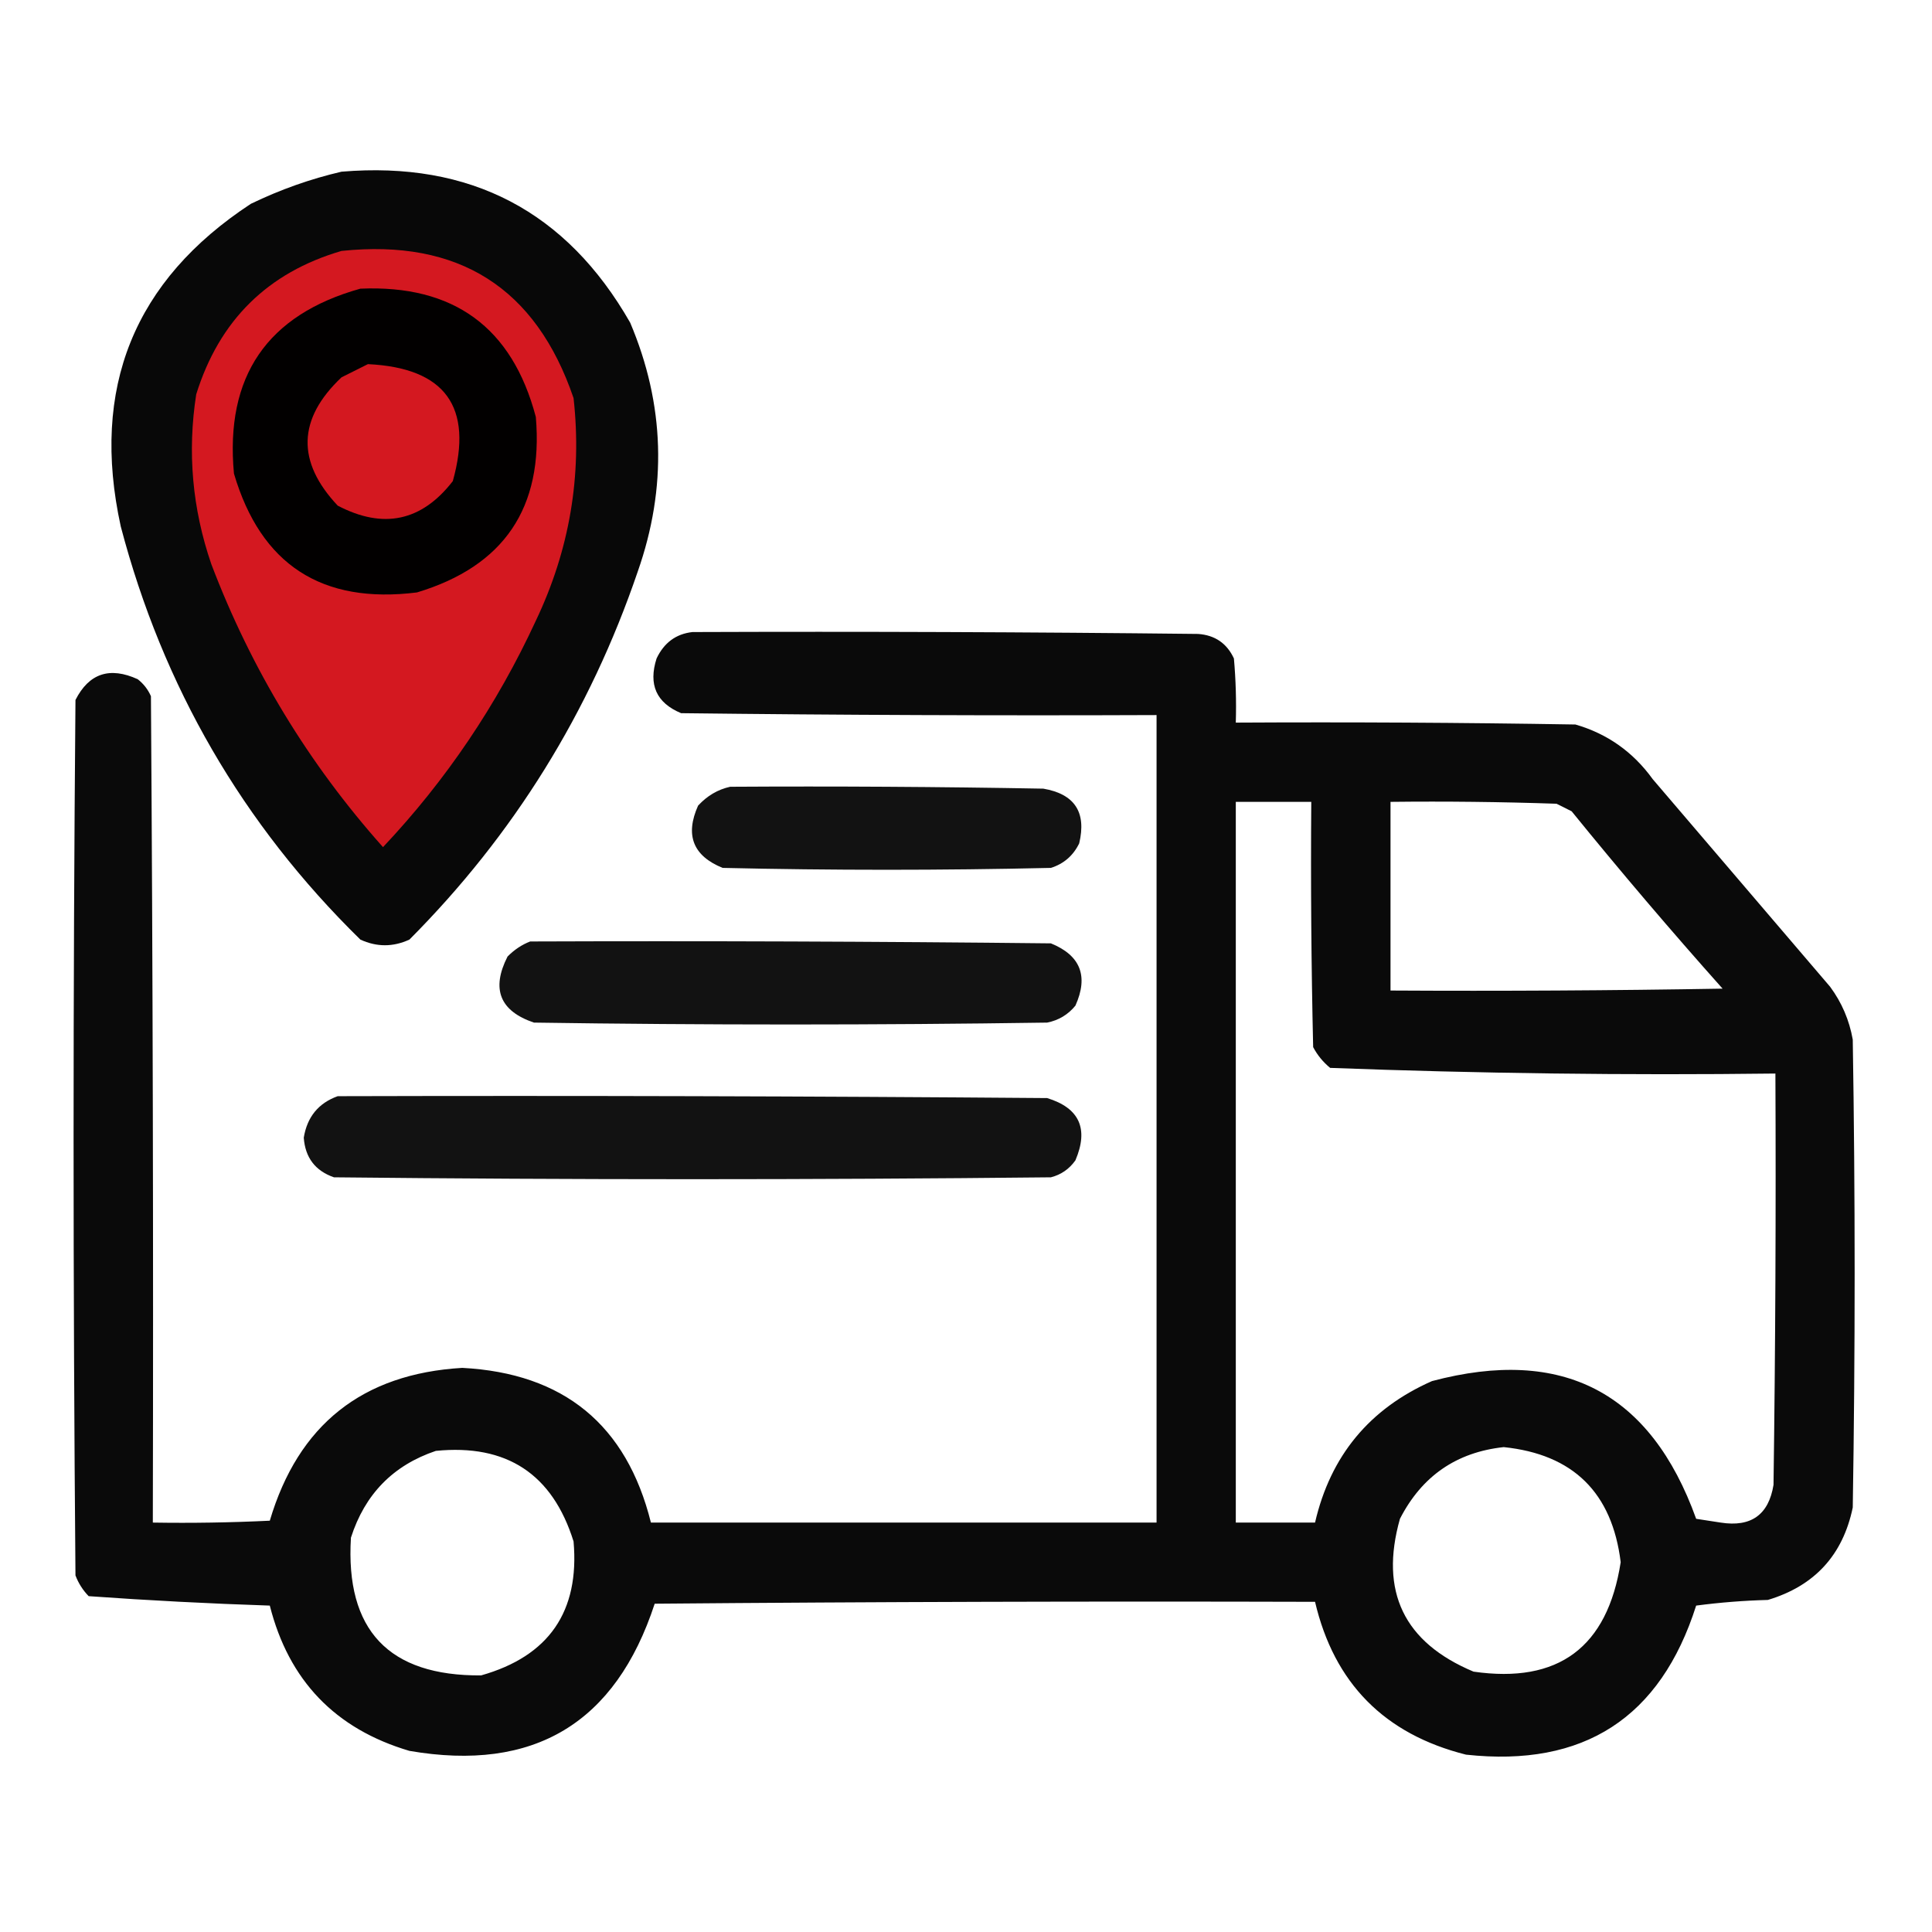
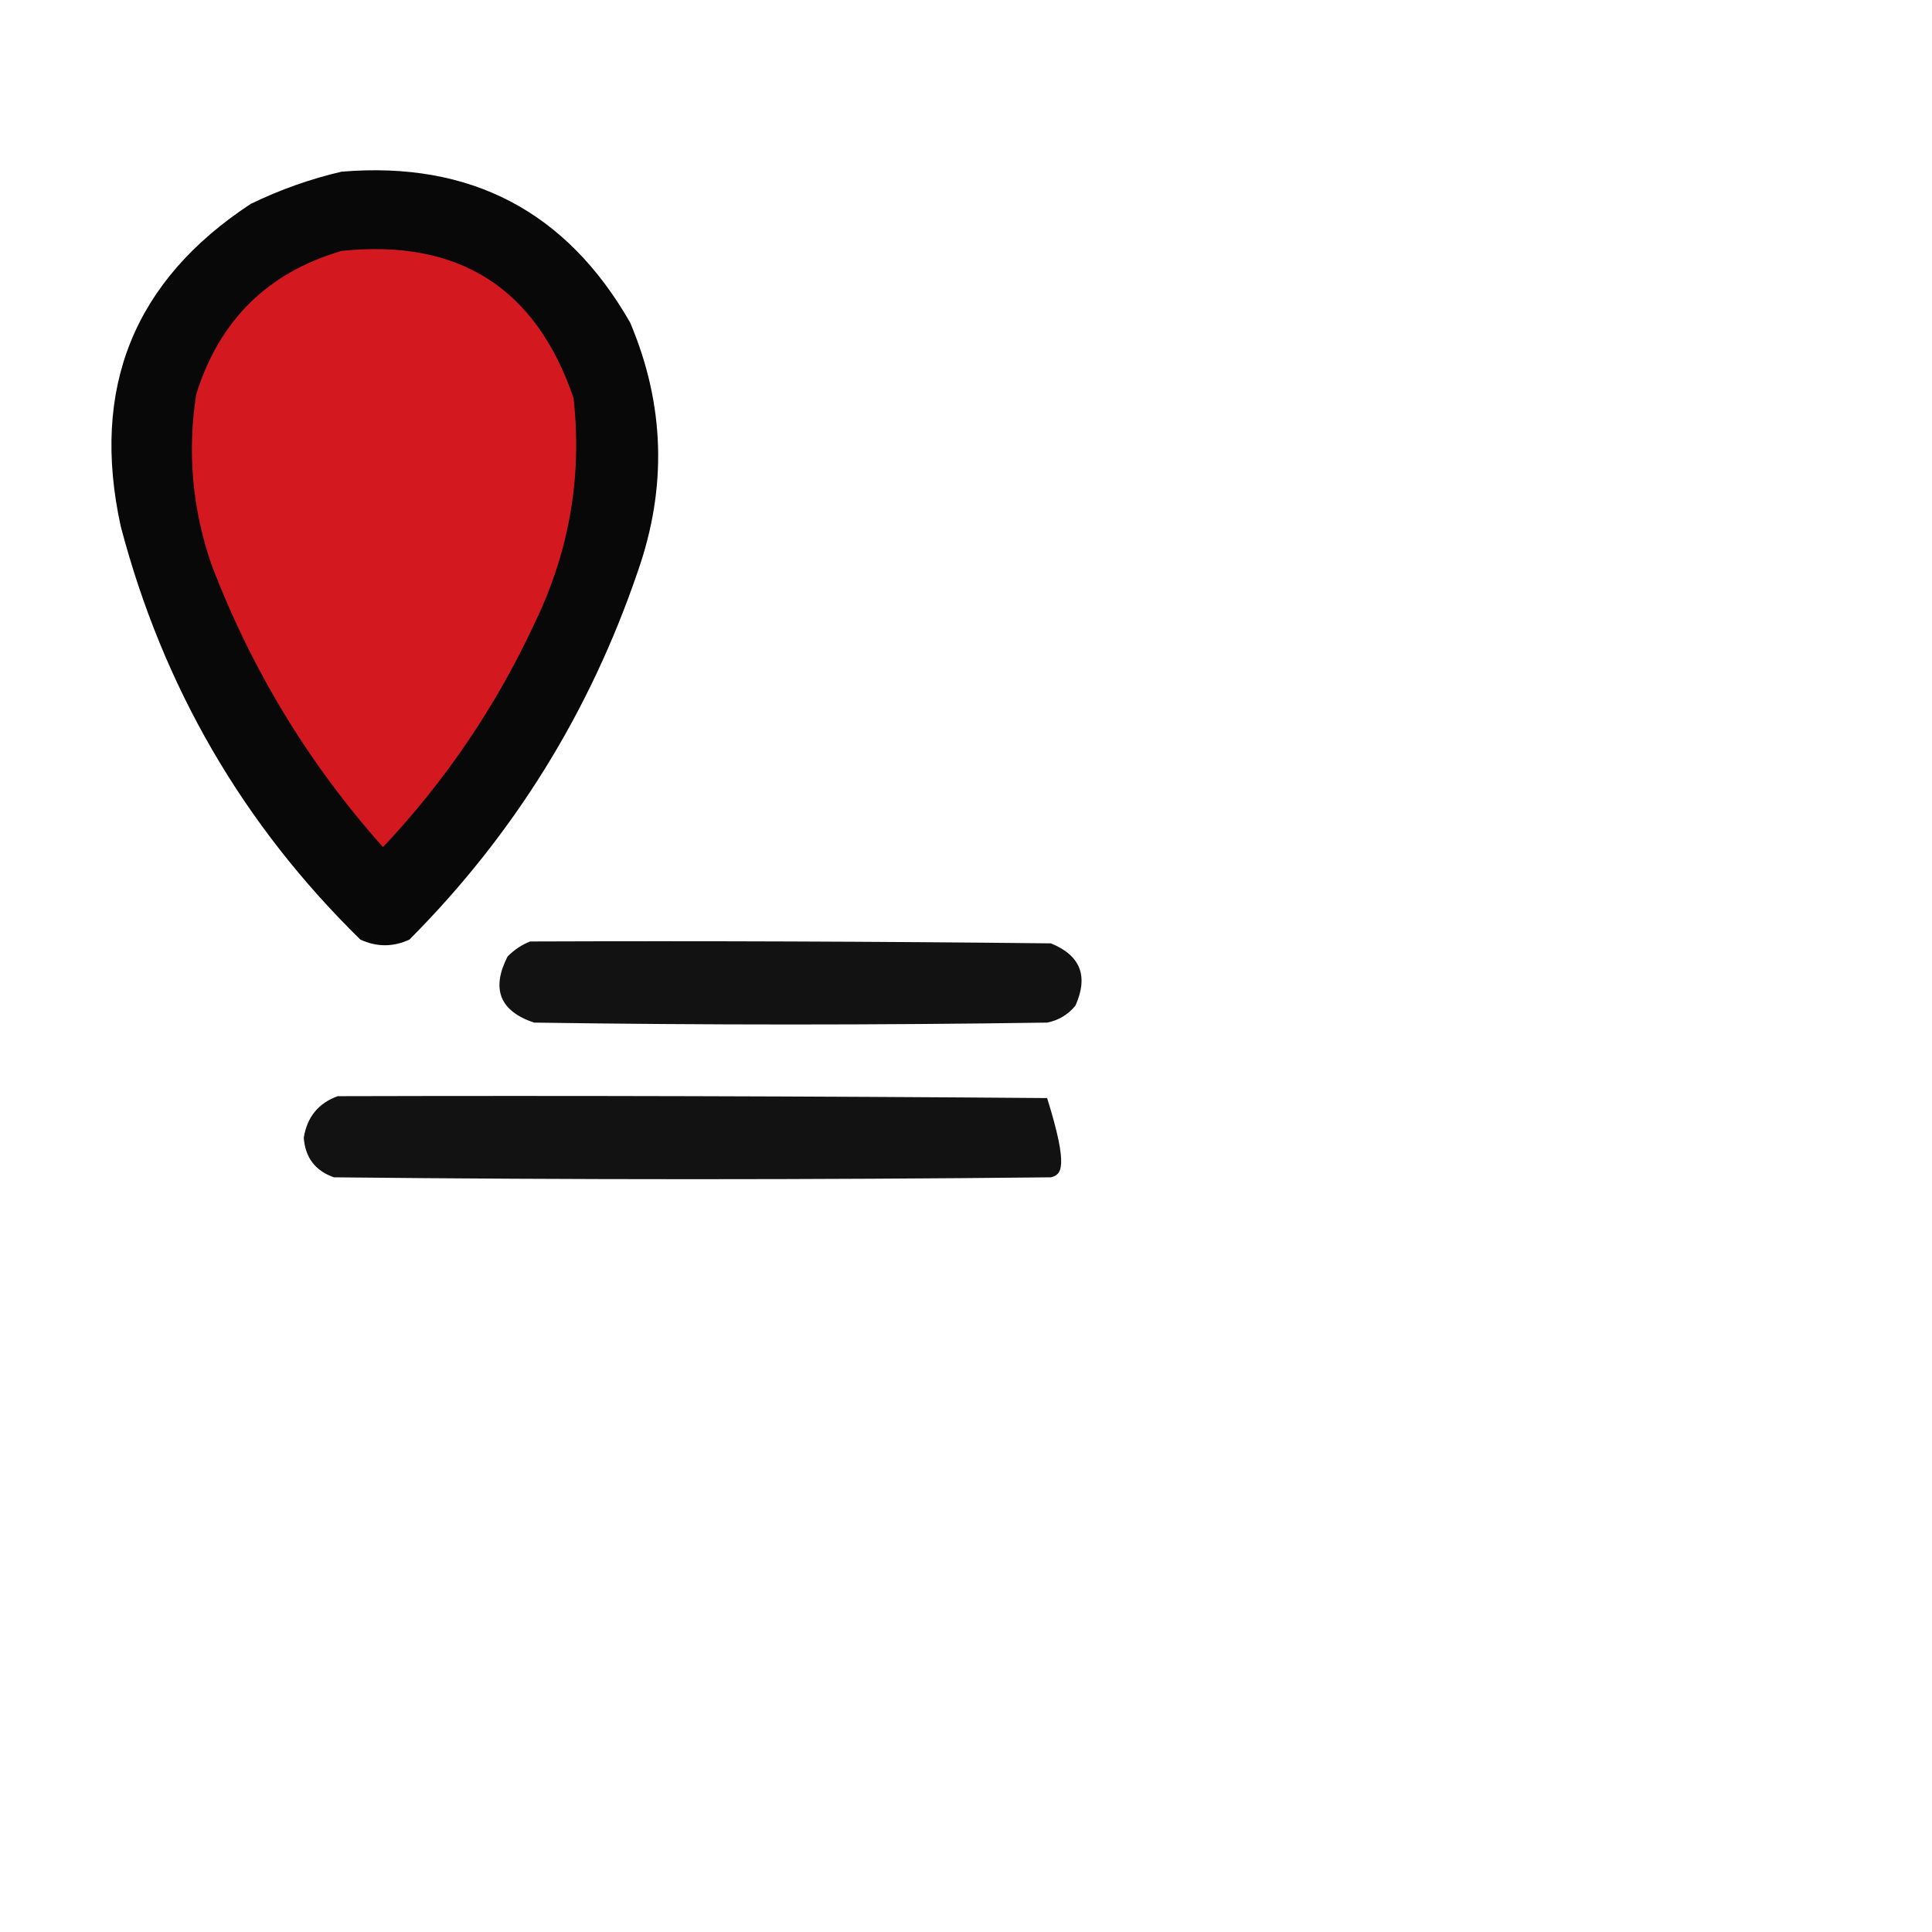
<svg xmlns="http://www.w3.org/2000/svg" width="512px" height="512px" style="shape-rendering:geometricPrecision; text-rendering:geometricPrecision; image-rendering:optimizeQuality; fill-rule:evenodd; clip-rule:evenodd">
  <g>
    <path style="opacity:0.967" fill="#010000" d="M 90.5,45.5 C 124.611,42.637 150.111,55.97 167,85.5C 176.178,107.174 176.845,129.174 169,151.5C 156.3,188.753 136.134,221.253 108.5,249C 104.167,251 99.833,251 95.5,249C 64.317,218.443 43.15,181.943 32,139.5C 23.983,102.843 35.483,74.343 66.5,54C 74.296,50.237 82.296,47.404 90.5,45.5 Z" />
  </g>
  <g>
    <path style="opacity:0.999" fill="#d41820" d="M 90.5,66.5 C 121.536,63.251 142.036,76.251 152,105.5C 154.283,126.055 150.949,145.722 142,164.5C 131.706,186.783 118.206,206.783 101.5,224.5C 81.759,202.365 66.592,177.365 56,149.5C 50.953,134.802 49.62,119.802 52,104.5C 58.112,84.887 70.946,72.22 90.5,66.5 Z" />
  </g>
  <g>
-     <path style="opacity:1" fill="#020000" d="M 95.5,76.5 C 120.239,75.428 135.739,86.761 142,110.5C 144.057,134.563 133.557,150.063 110.5,157C 85.281,160.155 69.114,149.655 62,125.5C 59.611,99.747 70.778,83.413 95.5,76.5 Z" />
-   </g>
+     </g>
  <g>
-     <path style="opacity:0.999" fill="#d41820" d="M 97.5,96.5 C 117.991,97.483 125.491,107.816 120,127.5C 111.752,138.156 101.585,140.323 89.5,134C 78.53,122.339 78.863,111.006 90.5,100C 92.925,98.787 95.258,97.621 97.5,96.5 Z" />
-   </g>
+     </g>
  <g>
-     <path style="opacity:0.959" fill="#000000" d="M 183.5,167.5 C 228.168,167.333 272.835,167.5 317.5,168C 321.965,168.313 325.132,170.479 327,174.5C 327.499,180.157 327.666,185.824 327.5,191.5C 357.502,191.333 387.502,191.5 417.5,192C 425.955,194.442 432.788,199.275 438,206.5C 453.667,224.833 469.333,243.167 485,261.5C 488.09,265.682 490.09,270.349 491,275.5C 491.667,316.833 491.667,358.167 491,399.5C 488.379,412.122 480.879,420.289 468.5,424C 462.141,424.169 455.807,424.669 449.5,425.5C 440.033,455.244 419.7,468.41 388.5,465C 366.902,459.569 353.569,446.069 348.5,424.5C 290.166,424.333 231.832,424.5 173.5,425C 163.132,456.689 141.465,469.689 108.5,464C 88.864,458.197 76.531,445.364 71.5,425.5C 55.419,424.971 39.419,424.138 23.5,423C 21.959,421.421 20.792,419.587 20,417.5C 19.333,340.167 19.333,262.833 20,185.5C 23.577,178.447 29.077,176.614 36.5,180C 38.049,181.214 39.215,182.714 40,184.5C 40.5,257.499 40.667,330.499 40.5,403.5C 50.839,403.666 61.172,403.5 71.5,403C 79.044,377.565 96.044,364.065 122.5,362.5C 149.374,363.913 166.04,377.58 172.5,403.5C 217.167,403.5 261.833,403.5 306.5,403.5C 306.5,332.167 306.5,260.833 306.5,189.5C 264.499,189.667 222.499,189.5 180.5,189C 173.947,186.27 171.78,181.437 174,174.5C 175.985,170.321 179.152,167.988 183.5,167.5 Z M 327.5,212.5 C 334.167,212.5 340.833,212.5 347.5,212.5C 347.333,234.169 347.5,255.836 348,277.5C 349.122,279.624 350.622,281.457 352.5,283C 391.772,284.482 431.106,284.982 470.5,284.5C 470.667,320.835 470.5,357.168 470,393.5C 468.722,401.432 464.055,404.766 456,403.5C 453.833,403.167 451.667,402.833 449.5,402.5C 437.446,368.971 414.113,356.805 379.5,366C 362.92,373.321 352.587,385.821 348.5,403.5C 341.5,403.5 334.5,403.5 327.5,403.5C 327.5,339.833 327.5,276.167 327.5,212.5 Z M 368.5,212.5 C 383.17,212.333 397.837,212.5 412.5,213C 413.833,213.667 415.167,214.333 416.5,215C 429.458,230.961 442.792,246.627 456.5,262C 427.169,262.5 397.835,262.667 368.5,262.5C 368.5,245.833 368.5,229.167 368.5,212.5 Z M 398.5,383.5 C 416.902,385.401 427.235,395.568 429.5,414C 425.991,436.577 412.991,446.243 390.5,443C 372.058,435.281 365.558,421.781 371,402.5C 376.798,391.189 385.964,384.856 398.5,383.5 Z M 115.5,384.5 C 134.253,382.619 146.42,390.619 152,408.5C 153.625,427.082 145.458,438.916 127.5,444C 103.008,444.174 91.508,432.007 93,407.5C 96.693,395.975 104.193,388.308 115.5,384.5 Z" />
-   </g>
+     </g>
  <g>
-     <path style="opacity:0.926" fill="#000000" d="M 193.5,208.5 C 221.169,208.333 248.835,208.5 276.5,209C 284.8,210.427 287.966,215.26 286,223.5C 284.413,226.756 281.913,228.923 278.5,230C 249.5,230.667 220.5,230.667 191.5,230C 183.663,226.816 181.496,221.316 185,213.5C 187.398,210.892 190.231,209.225 193.5,208.5 Z" />
-   </g>
+     </g>
  <g>
    <path style="opacity:0.927" fill="#000000" d="M 140.5,249.5 C 186.501,249.333 232.501,249.5 278.5,250C 286.337,253.184 288.504,258.684 285,266.5C 283.048,268.894 280.548,270.394 277.5,271C 232.167,271.667 186.833,271.667 141.5,271C 132.461,267.937 130.128,262.103 134.5,253.5C 136.29,251.684 138.29,250.351 140.5,249.5 Z" />
  </g>
  <g>
-     <path style="opacity:0.927" fill="#000000" d="M 89.5,290.5 C 152.168,290.333 214.834,290.5 277.5,291C 286.06,293.625 288.56,299.125 285,307.5C 283.363,309.81 281.196,311.31 278.5,312C 215.167,312.667 151.833,312.667 88.5,312C 83.552,310.283 80.885,306.783 80.5,301.5C 81.4,295.993 84.4,292.327 89.5,290.5 Z" />
+     <path style="opacity:0.927" fill="#000000" d="M 89.5,290.5 C 152.168,290.333 214.834,290.5 277.5,291C 283.363,309.81 281.196,311.31 278.5,312C 215.167,312.667 151.833,312.667 88.5,312C 83.552,310.283 80.885,306.783 80.5,301.5C 81.4,295.993 84.4,292.327 89.5,290.5 Z" />
  </g>
</svg>